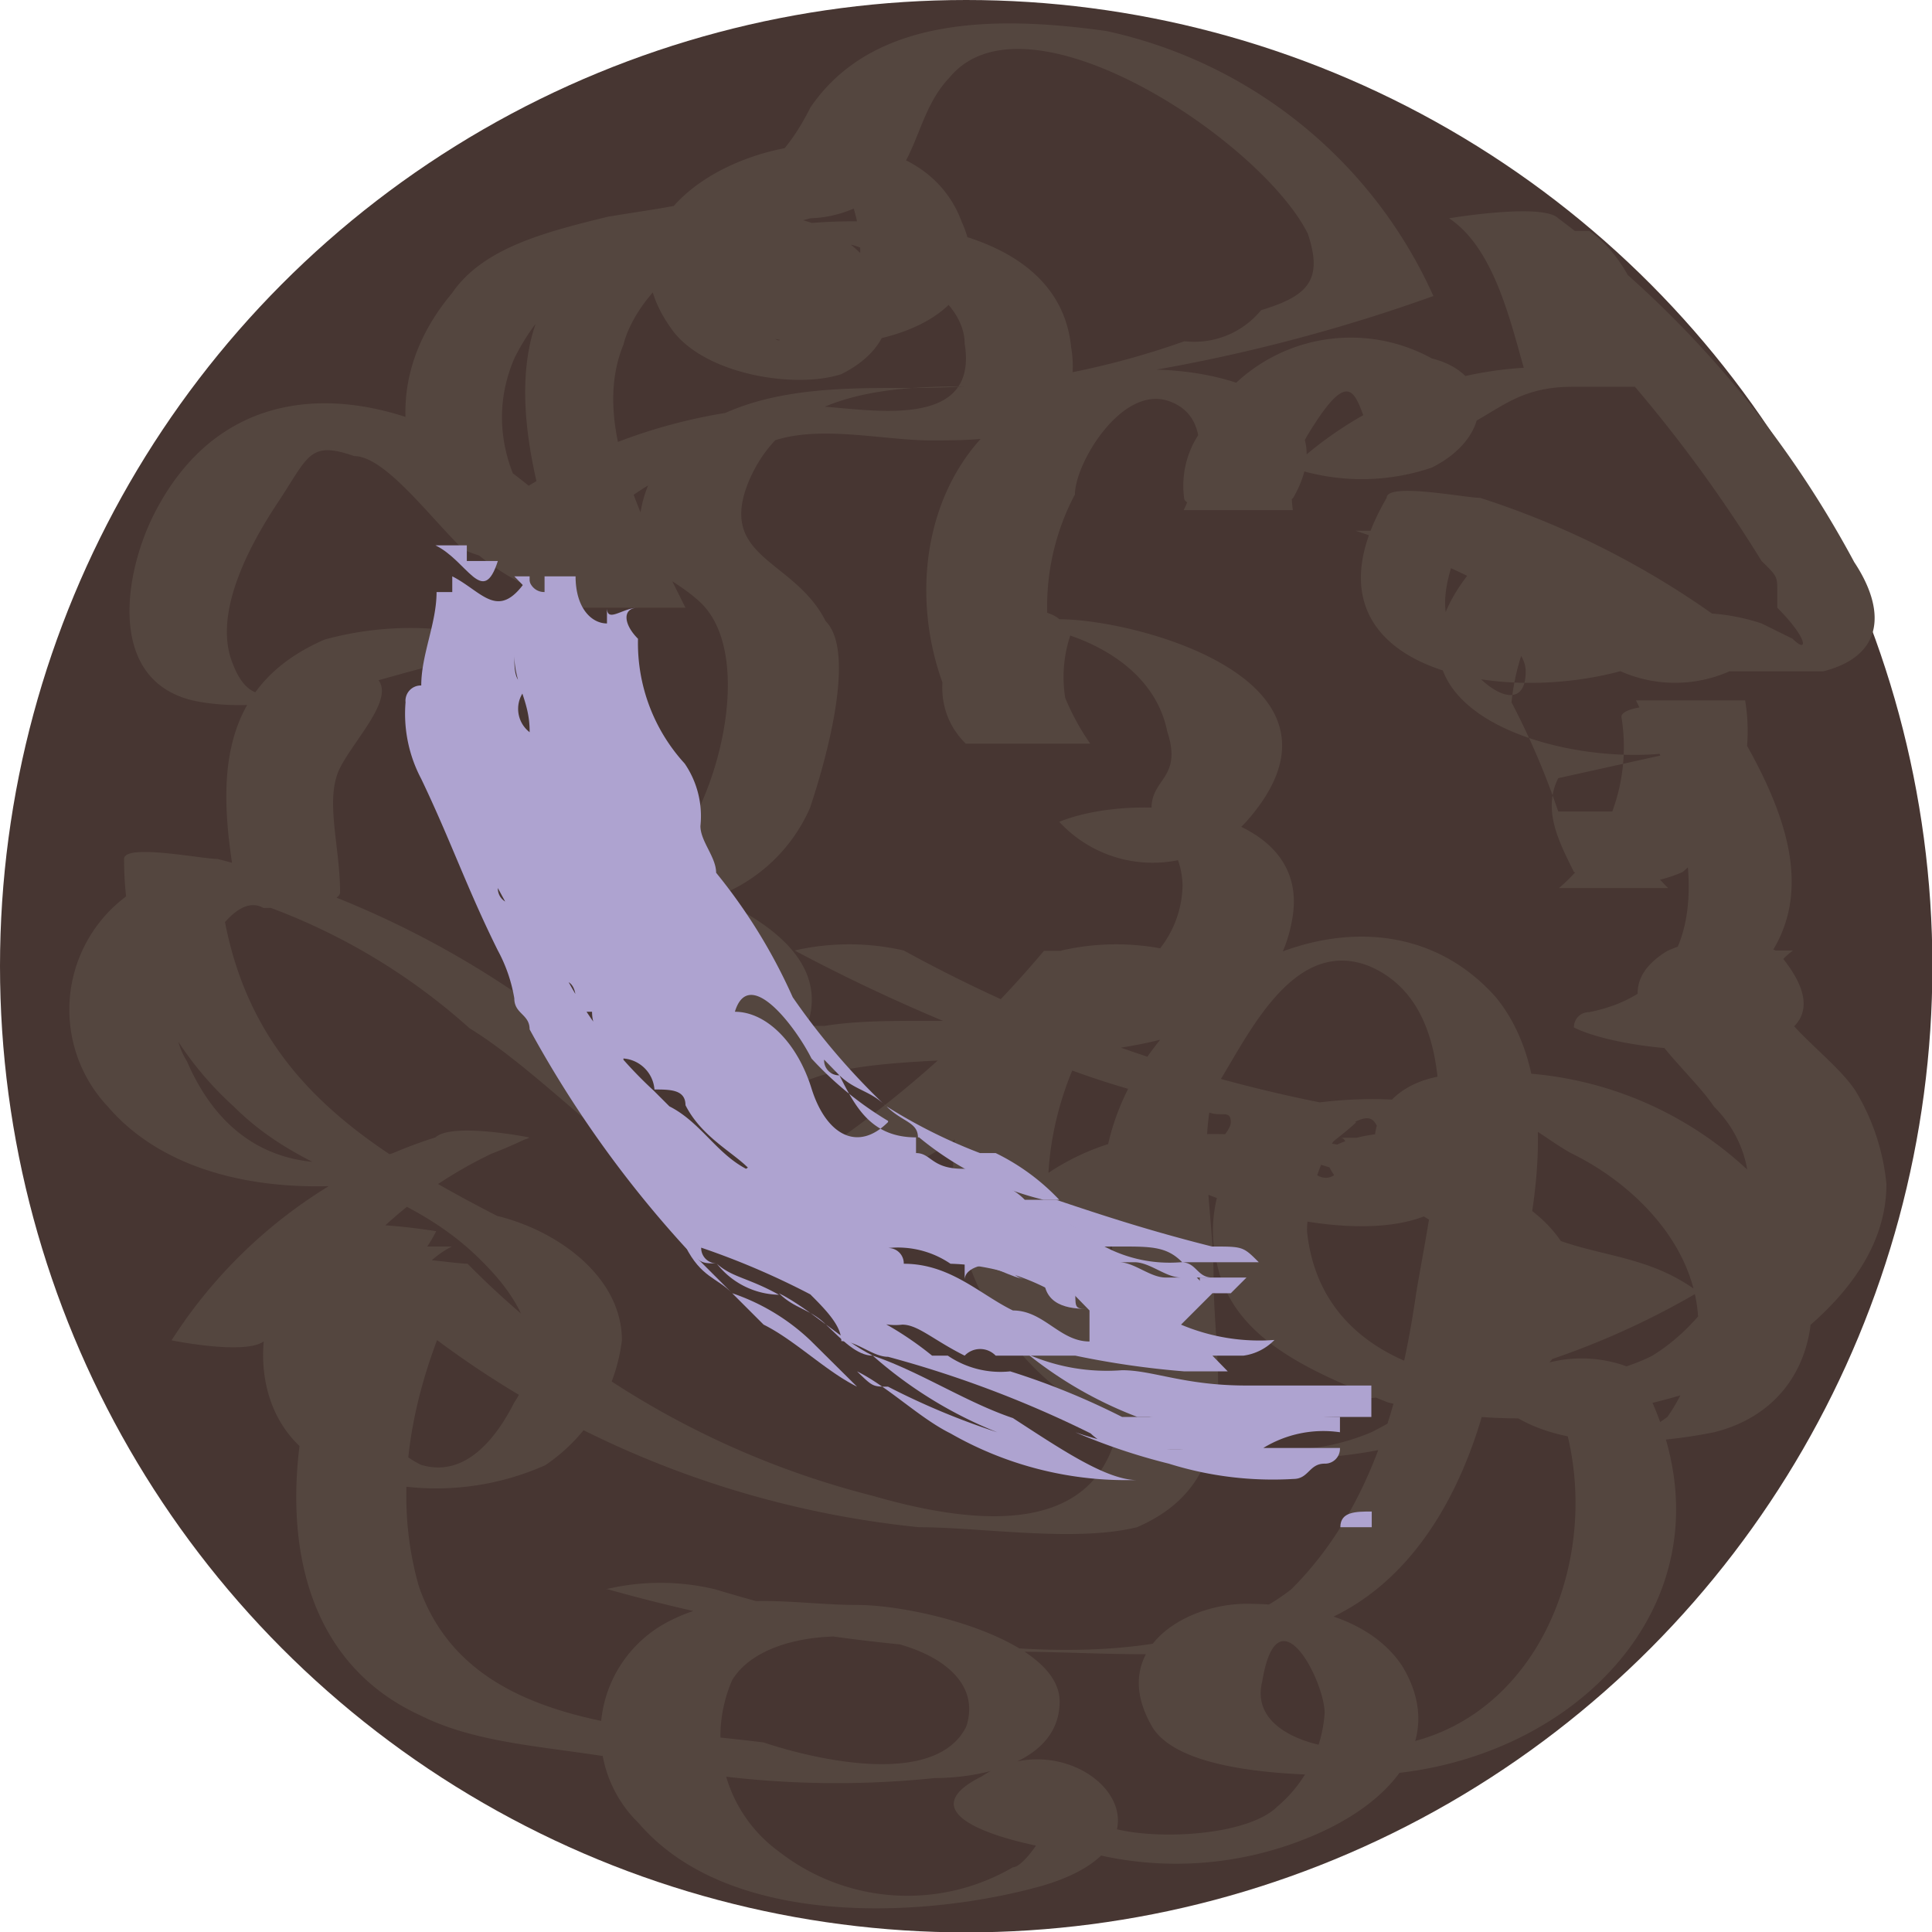
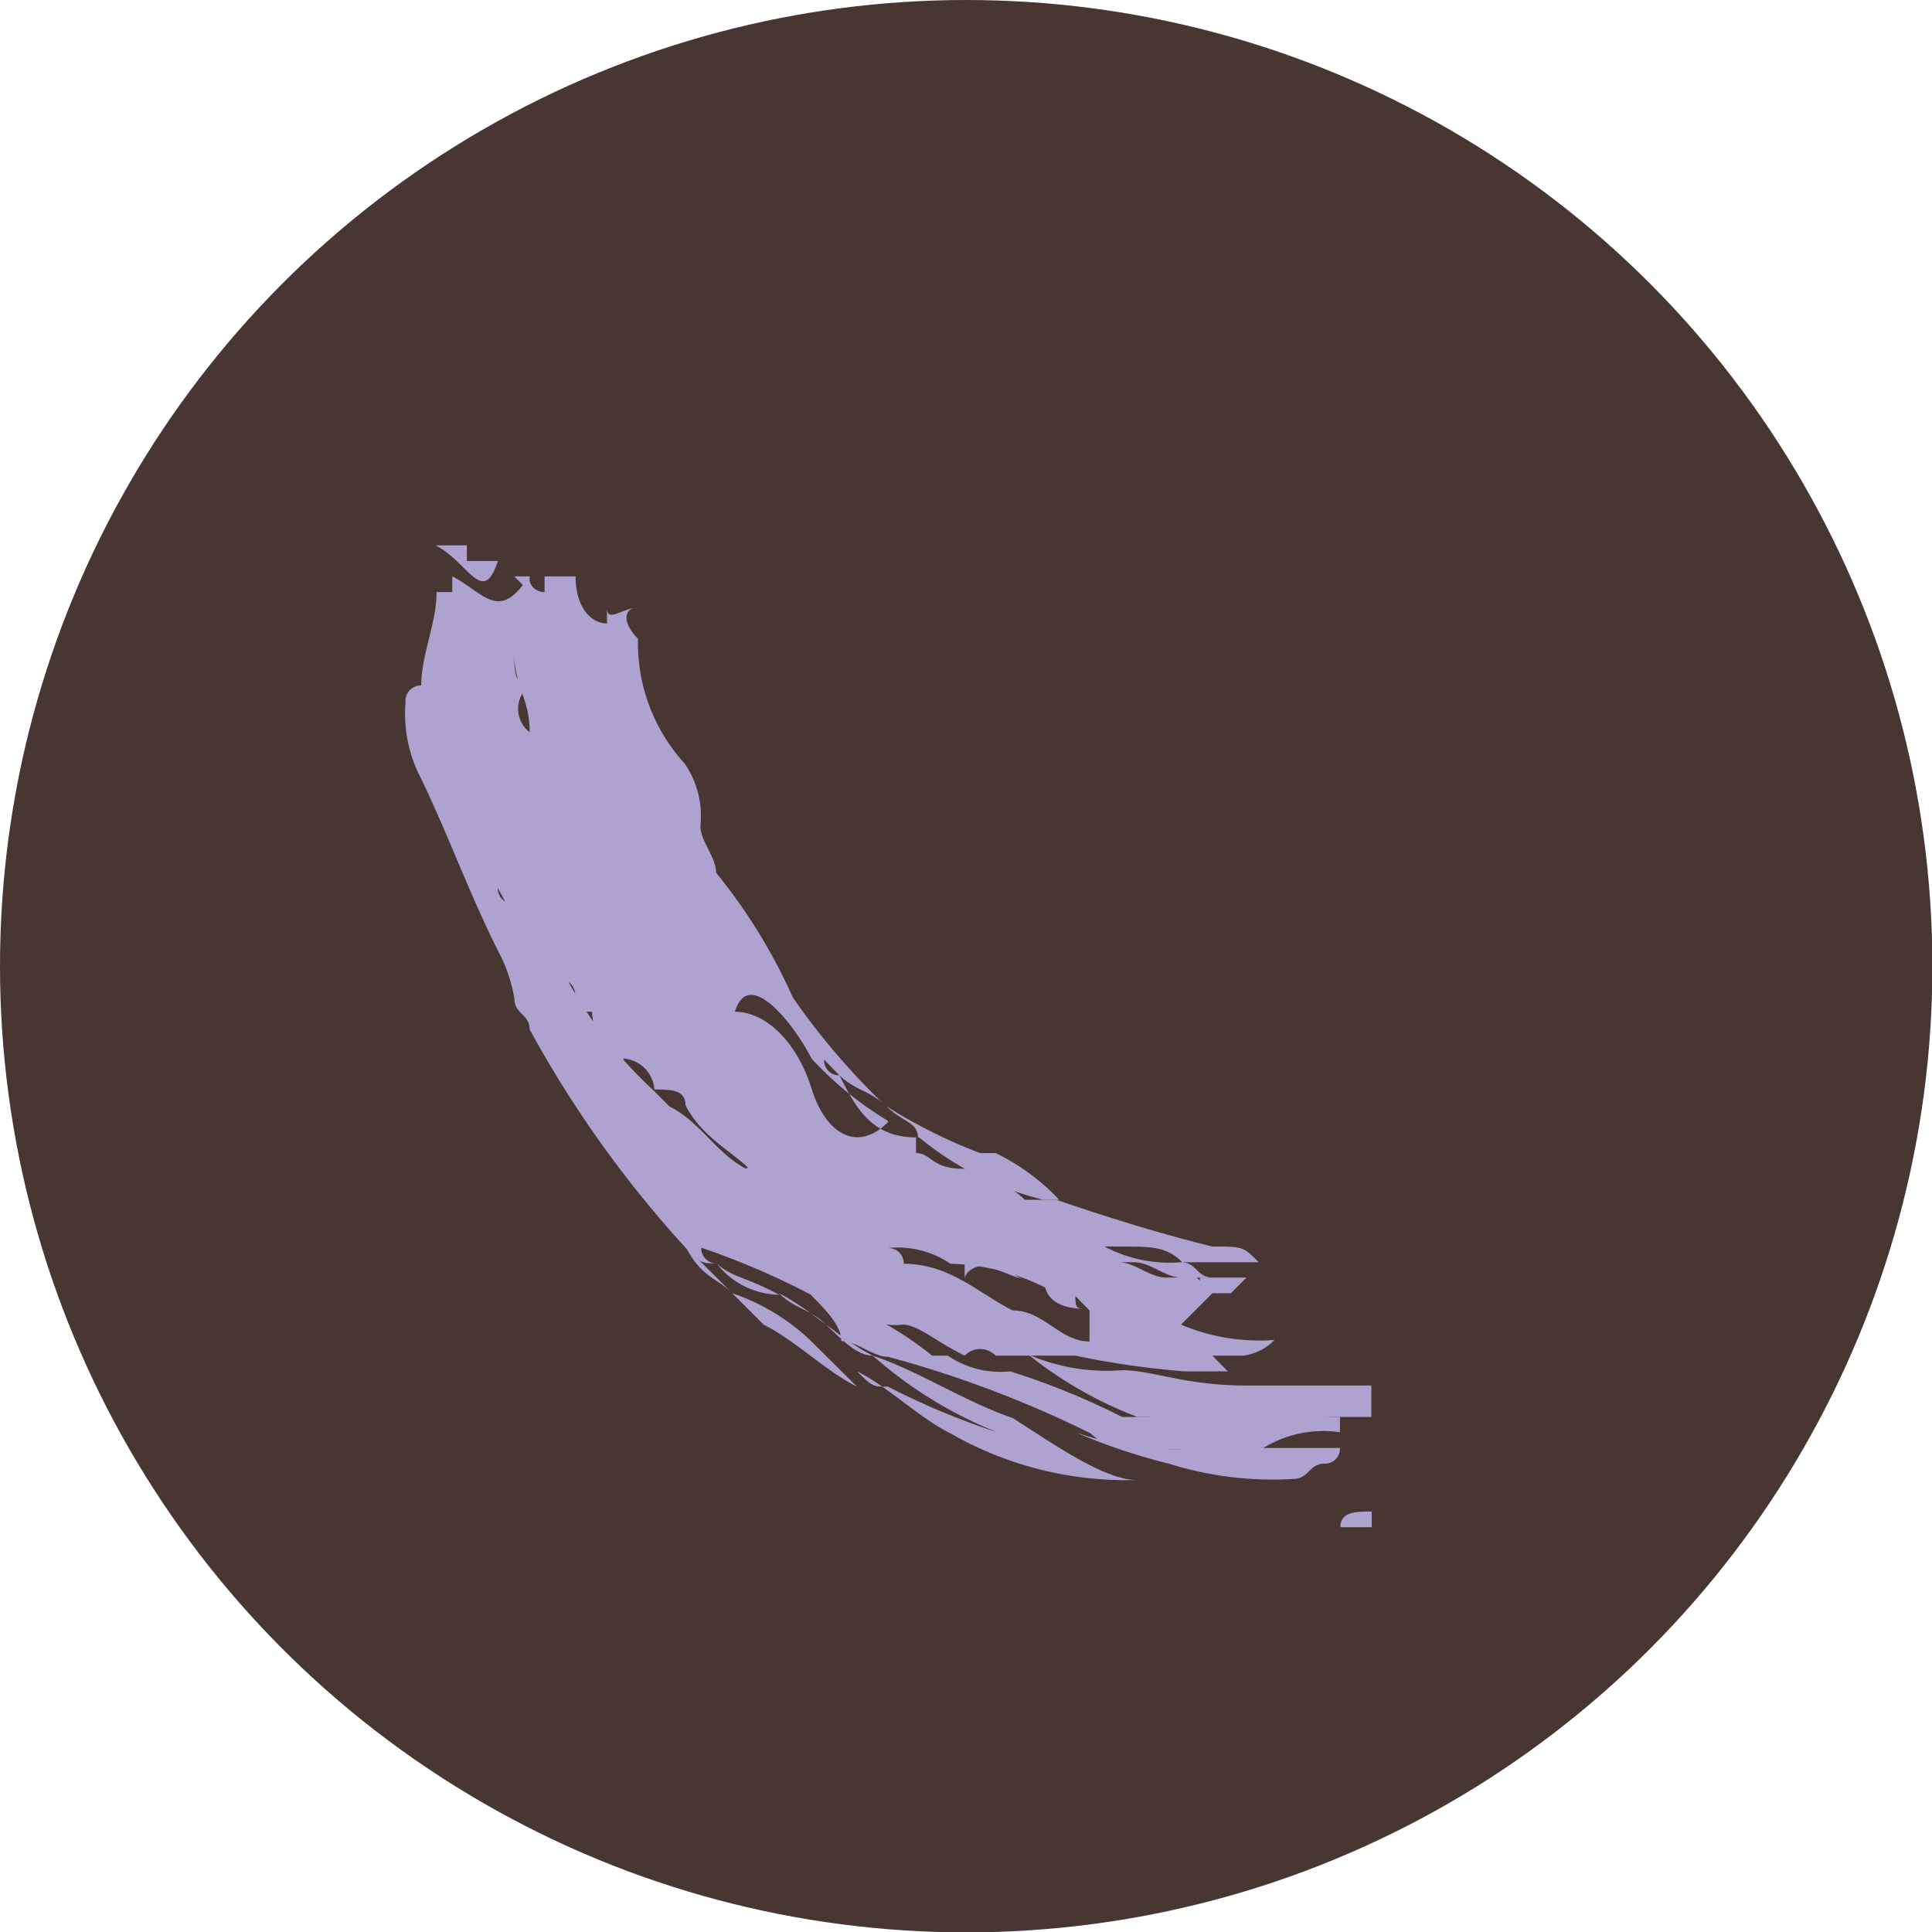
<svg xmlns="http://www.w3.org/2000/svg" viewBox="0 0 50.45 50.45" width="280" height="280">
  <defs>
    <style>.cls-1{fill:#473632;}.cls-2{fill:#54463f;}.cls-3{fill:#aea3d0;}</style>
  </defs>
  <title>wacholder</title>
  <g id="Layer_2" data-name="Layer 2">
    <g id="Ebene_1" data-name="Ebene 1">
      <g id="Ebene_2" data-name="Ebene 2">
        <g id="typo">
          <circle class="cls-1" cx="25.23" cy="25.23" r="25.23" />
-           <path class="cls-2" d="M15.87,41.5a43.91,43.91,0,0,0,10.58,1.63c2.85,0,5.69.41,8.14-.81,2.84-1.22,4.06-4.48,4.47-6.92.82-2.44,2-6.92,0-9.36-3.25-3.66-9.36-.41-10.17,4.07,0,2,.41,4.07.41,6.1,0,4.07-3.67,3.67-6.51,2.85A22.67,22.67,0,0,1,12.21,33c-.41,0-2.85-.41-2.85,0-2,3.66-2.85,9.76,1.63,11.8,1.62.81,3.66.81,5.69,1.22a24.84,24.84,0,0,0,7.73.41c1.22,0,3.26-.41,3.26-2S24,41.91,22.38,41.91s-3.26-.41-4.88.41a3.28,3.28,0,0,0-.82,5.29c2.44,2.84,7.73,2.44,10.58,1.62,4.07-1.22.82-4.47-1.63-2.84-2.44,1.22,2,2,2.85,2a9.1,9.1,0,0,0,5.7-.41c2-.81,3.66-2.44,2.44-4.47-.81-1.22-2.44-1.63-4.07-1.63s-3.66,1.22-2.44,3.25c.81,1.23,4.07,1.23,5.29,1.23,5.7,0,10.58-4.89,7.32-10.58a3.43,3.43,0,0,0-2.84,0l-.82.81h0c1.22,1.22,3.66,1.22,5.7.81,3.25-.81,3.25-4.88.81-6.91a9.45,9.45,0,0,0-7.32-2.44c-2.85,0-3.26,2.84-.41,4.06,1.22.82,4.48.41,2.44,2.45-2.44,2-8.14,2.44-10.58.81-1.62-1.22-.81-3.66.82-4.88,2-1.22,6.91.4,8.13,2.84.82,1.63-1.22,3.26-2.84,4.07A5.88,5.88,0,0,1,28.48,35c-2-3.25-1.22-7.32,1.63-10.17H27.26a28.53,28.53,0,0,1-6.51,5.7c-.81.4-.41.4-1.63,0-.81-.41-1.62-1.63-2.44-2a24.61,24.61,0,0,0-11-6.1c-.41,0-2.44-.41-2.44,0A8.68,8.68,0,0,0,6.1,28.89c2,2,4.48,2,6.51,4.07,1.22,1.22,1.63,2.44.82,3.66-.41.81-1.22,2-2.44,1.63-2.45-1.22-.82-4.89.81-5.7H9A5.88,5.88,0,0,1,5.29,35H7.73a11.31,11.31,0,0,1,6.1-5.29H11.39c-2.85,1.22-5.29.82-6.51-2a1.88,1.88,0,0,1,0-2c.41-.81,1.22-2.44,2-2,0,0,2,0,2-.41,0-1.22-.41-2.44,0-3.25s1.63-2,.82-2.44c-1.23-1.22-2.85,2-3.67-.41-.4-1.22.41-2.85,1.22-4.07s.82-1.63,2-1.22c.81,0,2,1.63,2.85,2.44a3.43,3.43,0,0,0,2.84,0,8.55,8.55,0,0,1,5.29-2.85c1.23-.4,2.85,0,4.07,0,1.63,0,4.07,0,3.67-2.44-.41-4.07-7.74-3.66-10.18-2.44h0c.41,3.66,9,2.85,7.33-.81C23.6,1.63,14.65,4.48,17.5,8.54c.81,1.23,3.25,1.63,4.47,1.23,2.44-1.23.82-3.67-1.22-4.07a8.14,8.14,0,0,0-5.29.81c-2.85,2-1.63,6.1-.41,9.36H17.5c-2.85-.82-5.29-3.66-4.07-6.51,1.62-3.26,4.88-2.85,7.73-3.66a3.08,3.08,0,0,0,2-.82c.82-.81.82-2,1.63-2.85,2-2.44,8.14,1.63,9.36,4.07.41,1.22,0,1.63-1.22,2a2.25,2.25,0,0,1-2,.81,21.1,21.1,0,0,1-7.32,1.22c-2,0-4.48,0-6.1,1.63a3.1,3.1,0,0,0-.82,2c0,1.22.82,1.22,1.63,2,2,2-.81,9-2.85,6.92l-1.63.4c2,.41,6.51,2,4.07,5.29a6.39,6.39,0,0,0,2.85,0c2.85-1.63,12.21.82,13-4.47.41-2.85-4.07-3.26-6.1-2.44h0a3.32,3.32,0,0,0,4.88,0c3.26-3.67-2.85-5.29-4.88-5.29-.41-.41-2.44-.41-2.44,0-.82,1.22-.82,2.44,0,3.25h3.25a6.26,6.26,0,0,1-.4-6.51c0-.81,1.22-2.85,2.44-2.44s.81,2,.4,2.85h2.85a3,3,0,0,1,.41-2c1.22-2,1.22-.81,1.63,0v.41c.81.41,1.22.41,2-.41,1.22-.4,1.63-1.22,3.26-1.22h2.44c-.41-1.63-.82-3.25-2-4.07H38.65A37,37,0,0,1,46,14.65c.41.4.41.4.41.81v.41c.81.81.81,1.22.4.81l-.81-.4c-1.22-.41-2.85-.41-3.26.4h2.85A22.35,22.35,0,0,0,38.65,13c-.4,0-2.44-.41-2.44,0-2.85,4.88,4.07,5.7,7.33,4.07h0a3.66,3.66,0,0,0-2.44-2.44c-.41,0-2-.41-2.45,0-3.66,4.07,2.85,5.69,5.7,4.88l-3.66.81c-.41.82,0,1.63.41,2.45a3.51,3.51,0,0,0,2.84,0,4.84,4.84,0,0,0,1.63-4.48H42.72c1.22,2.44,2.85,7.32-1.22,8.14a.39.39,0,0,0-.4.4c1.62.82,8.13,1.23,5.29-2a3.46,3.46,0,0,0-2.85,0c-2,1.22.4,2.85,1.22,4.07,2,2,.4,5.29-1.63,6.51-2.44,1.22-8.54,1.22-9-3.26,0-.81.41-2.44,1.22-2.84s.41.4,1.22.81c0,.41,0,.81.41.41.4,0,.4-.41,0-.82H35c.41,0,0,1.63-.81.82-.41,0,.81-.82,1.22-1.22L35,28.89A38.14,38.14,0,0,1,23.6,24.82a6.39,6.39,0,0,0-2.85,0,46.5,46.5,0,0,0,6.51,2.85,22.54,22.54,0,0,0,4.07,1.22c.41.41.81,0,.81.41s-1.22,1.22-1.22,1.62h0c1.63.82,6.11,2,7.33,0,.81-1.62-2.85-1.62-3.66-.81h0c.4,2,4.47,2,5.29.41h0c-.82-2-4.07-2-6.11-1.63a3.56,3.56,0,0,0-2,4.07h0c.4,2,2.44,2.85,4.47,3.66a14.68,14.68,0,0,0,9.36-.81c2-1.22,3.66-2.85,3.66-4.89a5.77,5.77,0,0,0-.81-2.44c-.81-1.22-3.26-2.44-1.63-3.66H43.94c.82,1.22,0,1.63.41,1.63S46,25.63,46,25.23c1.63-2,.41-4.48-.82-6.51-.4-.41-2.84-.41-2.84,0a4.86,4.86,0,0,1-1.63,4.47h2.85c-.82-.81-.82-1.22-.41-2H40.69a19.72,19.72,0,0,0-1.22-2.85,5.87,5.87,0,0,1,.81-2.44H37.84c.41,0,2,.81,2,1.63,0,1.22-1.23.4-1.63-.41-.82-1.22-.41-2,0-3.26H35.4a22.82,22.82,0,0,1,6.92,3.67,3.51,3.51,0,0,0,2.84,0h2.45c1.62-.41,1.62-1.63.81-2.85A27.31,27.31,0,0,0,40.69,5.7c-.41-.41-2.85,0-2.85,0,1.22.81,1.63,2.84,2,4.07h2.44a9.76,9.76,0,0,0-8.55,2.44h0a5.7,5.7,0,0,0,3.66,0c1.63-.82,1.63-2.44,0-2.85a4.39,4.39,0,0,0-6.1,2A2.44,2.44,0,0,0,30.92,13c0,.41,2.44.41,2.85,0,1.63-2.85-2.85-3.66-4.88-3.25-4.88.81-5.7,6.1-3.66,9.35.4.41,2.85,0,2.85,0a3.43,3.43,0,0,1,0-2.84H26c1.63,0,4.07.81,4.48,2.84.4,1.22-.41,1.22-.41,2-.41,0-.41,0,0,.41a2.08,2.08,0,0,1,.81,1.62,2.74,2.74,0,0,1-1.62,2.44c-2,1.63-5.29.82-7.73,1.22a6.83,6.83,0,0,0-4.07,1.23h2.84c3.26-3.67-3.25-5.29-5.29-5.7-.4,0-2,0-2,.41,1.22,1.22,3.66,1.22,5.29.81a4.32,4.32,0,0,0,2.85-2.44c.41-1.22,1.22-4.07.41-4.88-.82-1.63-2.85-1.63-2-3.67,1.22-2.84,4.88-2.44,7.32-2.44A44.14,44.14,0,0,0,37.43,7.73h0A12.19,12.19,0,0,0,28.89.81c-2.85-.4-6.1-.4-7.73,2-1.22,2.44-2.85,2.44-5.29,2.85-1.63.4-3.26.81-4.07,2C9,11,11.39,15.05,15.46,15.87H17.9C16.68,13.43,15.46,11,16.28,9c.4-1.63,3.25-4.07,4.06-.81.41,1.63-.81,0-.81-.82s.41-3.25,1.63-3.25,2,3.66.41,4.07c-.41-.41-.82-.41-1.23-1.22,1.23-.82,2-.82,2.85,0,1.22.4,2,1.22,2,2,.4,2.44-2.85,1.63-4.07,1.63a14.22,14.22,0,0,0-8.95,3.25h2.84c-2.84-3.25-8.54-5.29-11-.4-.81,1.62-1.22,4.47,1.22,4.88s4.88-.81,7.32-1.22a.4.4,0,0,0,.41-.41,8.48,8.48,0,0,0-4.48,0C5.7,17.9,5.7,20.34,6.1,22.79h2c-1.63,0-3.26-.41-4.48.4a3.69,3.69,0,0,0-.81,5.7c2.44,2.85,7.73,2.44,11,.81,0,0-2-.4-2.44,0A12.79,12.79,0,0,0,4.48,35s2,.41,2.44,0c1.62-.4,3.66-1.22,4.47-2.85,0,0-2.44-.4-2.85,0-2,1.22-2.44,4.89,0,6.11a7,7,0,0,0,5.7,0,4.62,4.62,0,0,0,2-3.26c0-1.63-1.63-2.85-3.26-3.25C9,29.7,6.1,27.67,5.7,22.79H3.26a16.27,16.27,0,0,1,9,4.06c2,1.23,4.07,3.67,6.1,4.48,4.48,1.22,9-3.25,12.21-6.51a6.39,6.39,0,0,0-2.85,0,7.28,7.28,0,0,0,3.66,13A11.46,11.46,0,0,0,38.65,37c.82-.41,2.45-1.63,2.45-2.85.4-1.63-1.22-2.85-2.45-3.26a20,20,0,0,0-8.54-1.22c-2,0-6.1,2.44-3.66,5.29,1.63,2,5.69,2,8.14,1.63a20.87,20.87,0,0,0,9.76-2.85h0c-1.63-1.22-3.25-.81-4.88-2-.82-.41-1.63-1.22-1.22-2,.4-1.62,2,0,2.85.41,1.62.81,3.25,2.44,3.25,4.48A4.43,4.43,0,0,1,43.54,37c-1.63,1.22-1.63-.41-.41-1.22H40.28c2,3.66.41,8.95-3.66,9.76-1.22.41-4.07,0-3.66-1.63.4-2.44,1.63,0,1.63.82a3.5,3.5,0,0,1-1.23,2.44c-1.22,1.22-6.51.81-4.47-.41H27.26c.82,0-.41,2-.81,2a5.46,5.46,0,0,1-6.11-.41,3.71,3.71,0,0,1-1.22-4.48c1.22-2,6.92-1.22,6.11,1.22-.82,1.63-4.07.82-5.29.41-3.26-.41-7.73-.41-9-4.07-.82-2.85,0-5.69,1.22-8.14H9.36A25.32,25.32,0,0,0,24,39.88c1.62,0,4.07.4,5.69,0,2.85-1.23,2-4.07,2-6.52,0-1.62-.41-3.25,0-4.88.81-1.22,2-4.07,4.07-3.25,2.84,1.22,1.62,6.1,1.22,8.54-.41,2.85-1.22,5.7-3.26,7.73-3.66,2.85-11,1.22-15.05,0a6.15,6.15,0,0,0-2.85,0Z" />
          <path class="cls-3" d="M13,14.65h-.81v-.41h-.82C12.21,14.65,12.61,15.87,13,14.65Z" />
          <path class="cls-3" d="M13.83,15.46v-.41h-.4Z" />
          <path class="cls-3" d="M35,39.88h.82v-.41c-.41,0-.82,0-.82.41h0Z" />
          <path class="cls-3" d="M35.81,39.06Z" />
          <path class="cls-3" d="M21.57,34.59c-.41-.41-.82-.41-1.23-.82.82.41,1.63,1.22,2.45,1.63C22.38,35.4,22,35,21.57,34.59Z" />
          <path class="cls-3" d="M17.9,32.55l1.22,1.22c-.4-.41-.81-.41-1.22-1.22Z" />
          <path class="cls-3" d="M18.72,33a2.11,2.11,0,0,0,1.62.81C19.53,33.36,19.12,33.36,18.72,33Z" />
          <path class="cls-3" d="M31.74,33.77h.4l.41-.41H31.33C31.33,33.77,31.33,33.77,31.74,33.77Z" />
          <path class="cls-3" d="M26,33c.41,0,.41.4.81.4-.4,0-.81-.4-1.62-.4v.4C25.23,33,26,33,26,33Z" />
          <path class="cls-3" d="M30.92,37.84H29.7a1.5,1.5,0,0,1-1.22-.41,28.72,28.72,0,0,0-5.29-2c-.4,0-.81-.41-1.22-.41,0-.4-.4-.81-.81-1.22a20.22,20.22,0,0,0-2.85-1.22.4.4,0,0,0,.41.41c-.41,0-.41,0-.82-.41a29.11,29.11,0,0,1-4.07-5.7c0-.4-.4-.4-.4-.81A4,4,0,0,0,13,24.82h0c-.81-1.63-1.22-2.85-2-4.48a3.63,3.63,0,0,1-.41-2A.4.4,0,0,1,11,17.9c0-.81.4-1.62.4-2.44h.41v-.41c.81.41,1.22,1.23,2,0h0a.4.4,0,0,0,.41.41v-.41h.81c0,.82.41,1.23.82,1.23v-.41h0c0,.41.41,0,.81,0-.4,0-.4.41,0,.81a4.66,4.66,0,0,0,1.22,3.26h0a2.43,2.43,0,0,1,.41,1.63h0c0,.4.41.81.41,1.22a14.47,14.47,0,0,1,2,3.25,18.09,18.09,0,0,0,2.44,2.85c-.4-.41-.81-.41-1.22-.81l-.4-.41a.39.39,0,0,0,.4.41c.41.81.82,1.62,2,1.62v.41c.4,0,.4.41,1.22.41h.4c.41.4.82.4,1.22.81h.82c1.22.41,2.44.81,4.07,1.22.81,0,.81,0,1.22.41h-2c-.4-.41-.81-.41-1.62-.41h-.41a3.63,3.63,0,0,0,2,.41c.41,0,.41.4.82.4h-.82c-.4,0-.81-.4-1.22-.4h-.4c.4,0,.81.4,1.22.4h.81l.41.41h0l-.82.82a5.26,5.26,0,0,0,2.44.4,1.39,1.39,0,0,1-.81.41h-.81l.4.41H30.92a22.7,22.7,0,0,1-2.84-.41H26a.56.56,0,0,0-.81,0h0c-.82-.41-1.22-.81-1.63-.81a1.49,1.49,0,0,1-1.22-.41.4.4,0,0,1-.41-.41l.41.41h0a8.78,8.78,0,0,1,2,1.22h.41a2.44,2.44,0,0,0,1.63.41A19.11,19.11,0,0,1,29.3,37h.81a.4.4,0,0,1-.41-.41h.82c1.62,0,2.84.41,4.47.41v.4a3,3,0,0,0-2,.41h2a.39.39,0,0,1-.4.41c-.41,0-.41.4-.82.4a9.08,9.08,0,0,1-3.25-.4,15.78,15.78,0,0,1-2.44-.82A7.86,7.86,0,0,0,30.92,37.84ZM13.43,17.09Zm.4,2c0-.81-.4-1.22-.4-2h0c0,.41,0,.81.4.81A.77.77,0,0,0,13.83,19.12Zm5.7,11.4c-.41-.41-1.22-.82-1.63-1.63,0-.41-.4-.41-.81-.41a.88.88,0,0,0-.81-.81v.41c0-.82-.82-.82-.82-1.63h-.41c0-.41,0-.82-.4-.82,0-.4-.41-.81-.82-1.22a.39.39,0,0,1-.4-.4L13,23.19h0a.4.4,0,0,0,.41.41,5.77,5.77,0,0,1,1.22,1.63,11.25,11.25,0,0,0,2.44,3.25l.41.41c.81.41,1.22,1.22,2,1.63Zm3.66-1.22a9,9,0,0,1-2-1.63c-.41-.82-1.63-2.44-2-1.22.82,0,1.63.81,2,2S22.38,30.11,23.19,29.3Zm5.29,2.84c-.4,0-.4,0-.81-.4.41.4.41.4.81.4ZM23.6,33c1.22,0,2,.81,2.85,1.22.81,0,1.22.81,2,.81v-.4h0v-.41h0l-.4-.41h-.41A5.88,5.88,0,0,0,24.82,33a2.44,2.44,0,0,0-1.63-.41.4.4,0,0,1,.41.41Z" />
          <path class="cls-3" d="M29.7,37h6.11v-.82H32.55c-1.63,0-2.44-.4-3.25-.4a5.16,5.16,0,0,1-2.45-.41A10.54,10.54,0,0,0,29.7,37Z" />
          <path class="cls-3" d="M19.12,33.77l.82.82c.81.4,1.63,1.22,2.44,1.62L21.16,35A5.53,5.53,0,0,0,19.12,33.77Z" />
          <path class="cls-3" d="M23.19,36.21c-.4,0-.4,0-.81-.4.81.4,1.63,1.22,2.44,1.62a9.22,9.22,0,0,0,4.48,1.22h.4c-.81,0-2-.81-3.25-1.62-1.22-.41-2.44-1.22-3.66-1.63h0a11.14,11.14,0,0,0,3.25,2A19.11,19.11,0,0,1,23.19,36.21Z" />
          <polygon class="cls-3" points="29.3 37.03 29.7 37.03 29.7 37.43 29.7 37.03 29.3 37.03" />
          <path class="cls-3" d="M28.48,34.18h0c-.4,0-.4,0-.4-.41-.41,0-.82,0-.82-.41C27.26,34.18,28.08,34.18,28.48,34.18Z" />
          <path class="cls-3" d="M24,29.7a8.1,8.1,0,0,0,3.25,1.63h.41A5.73,5.73,0,0,0,26,30.11h-.41a13.77,13.77,0,0,1-2.44-1.22c.41.41.82.41.82.81Z" />
        </g>
      </g>
    </g>
  </g>
</svg>